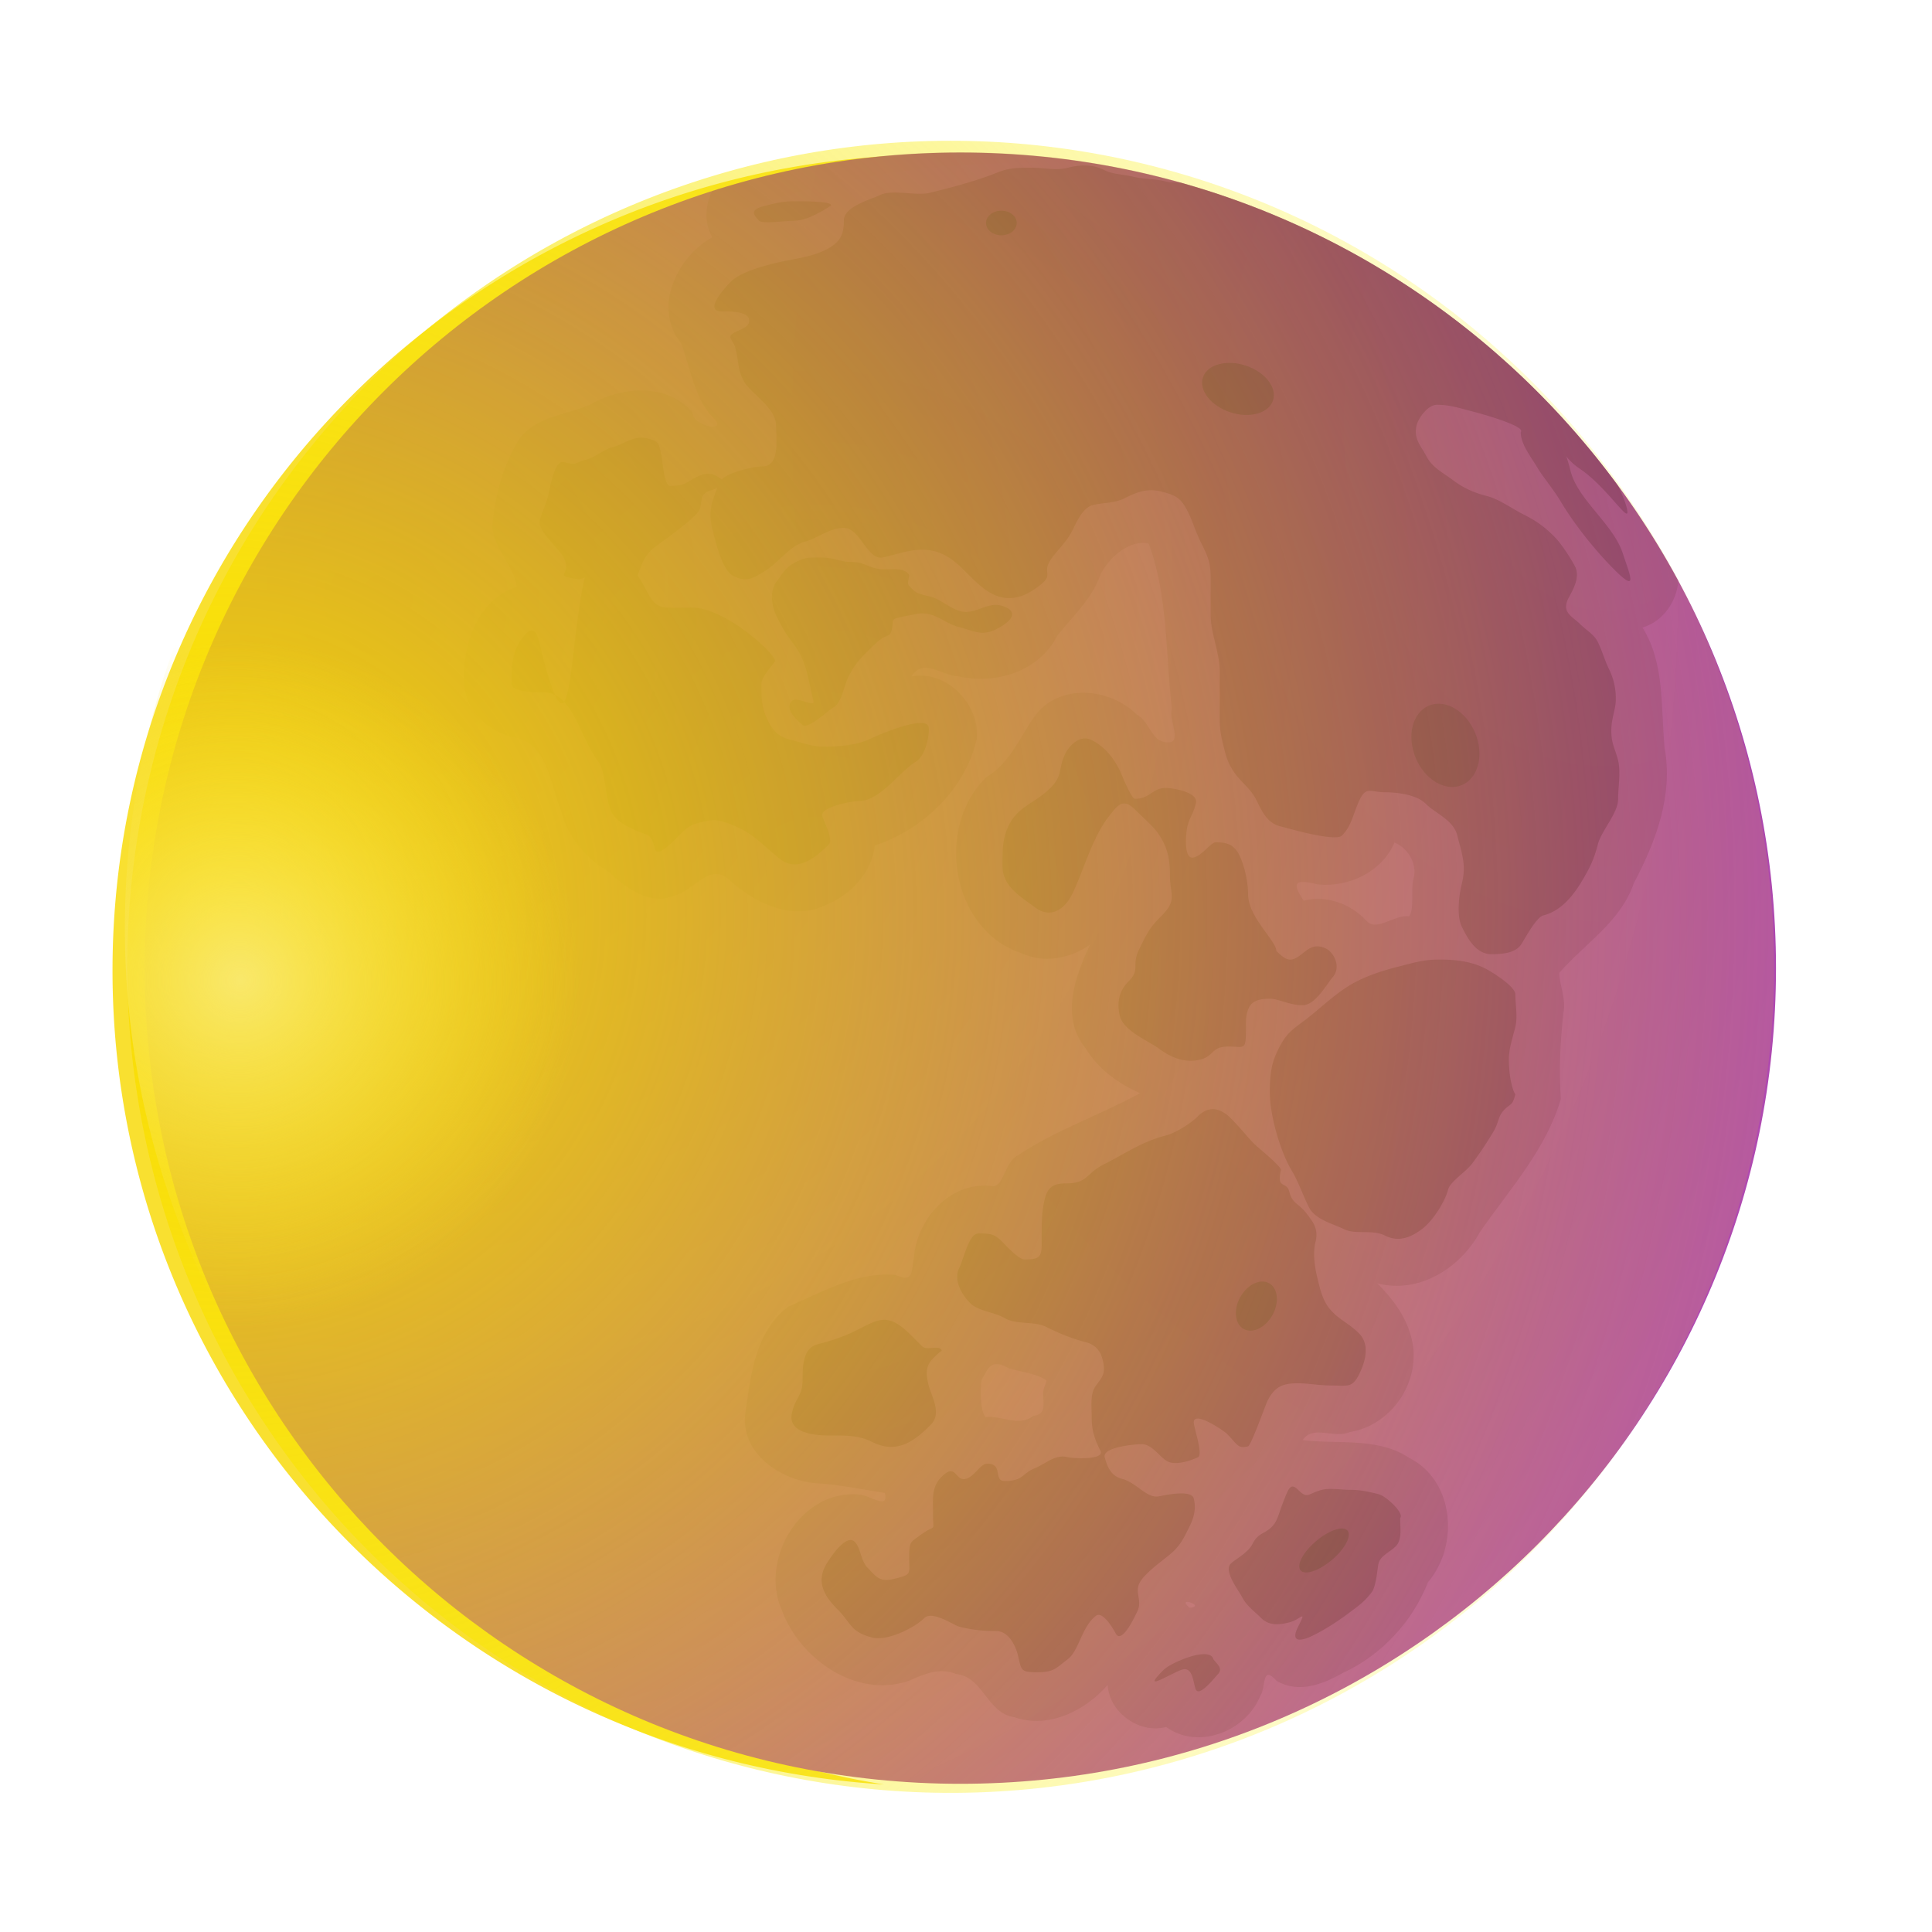
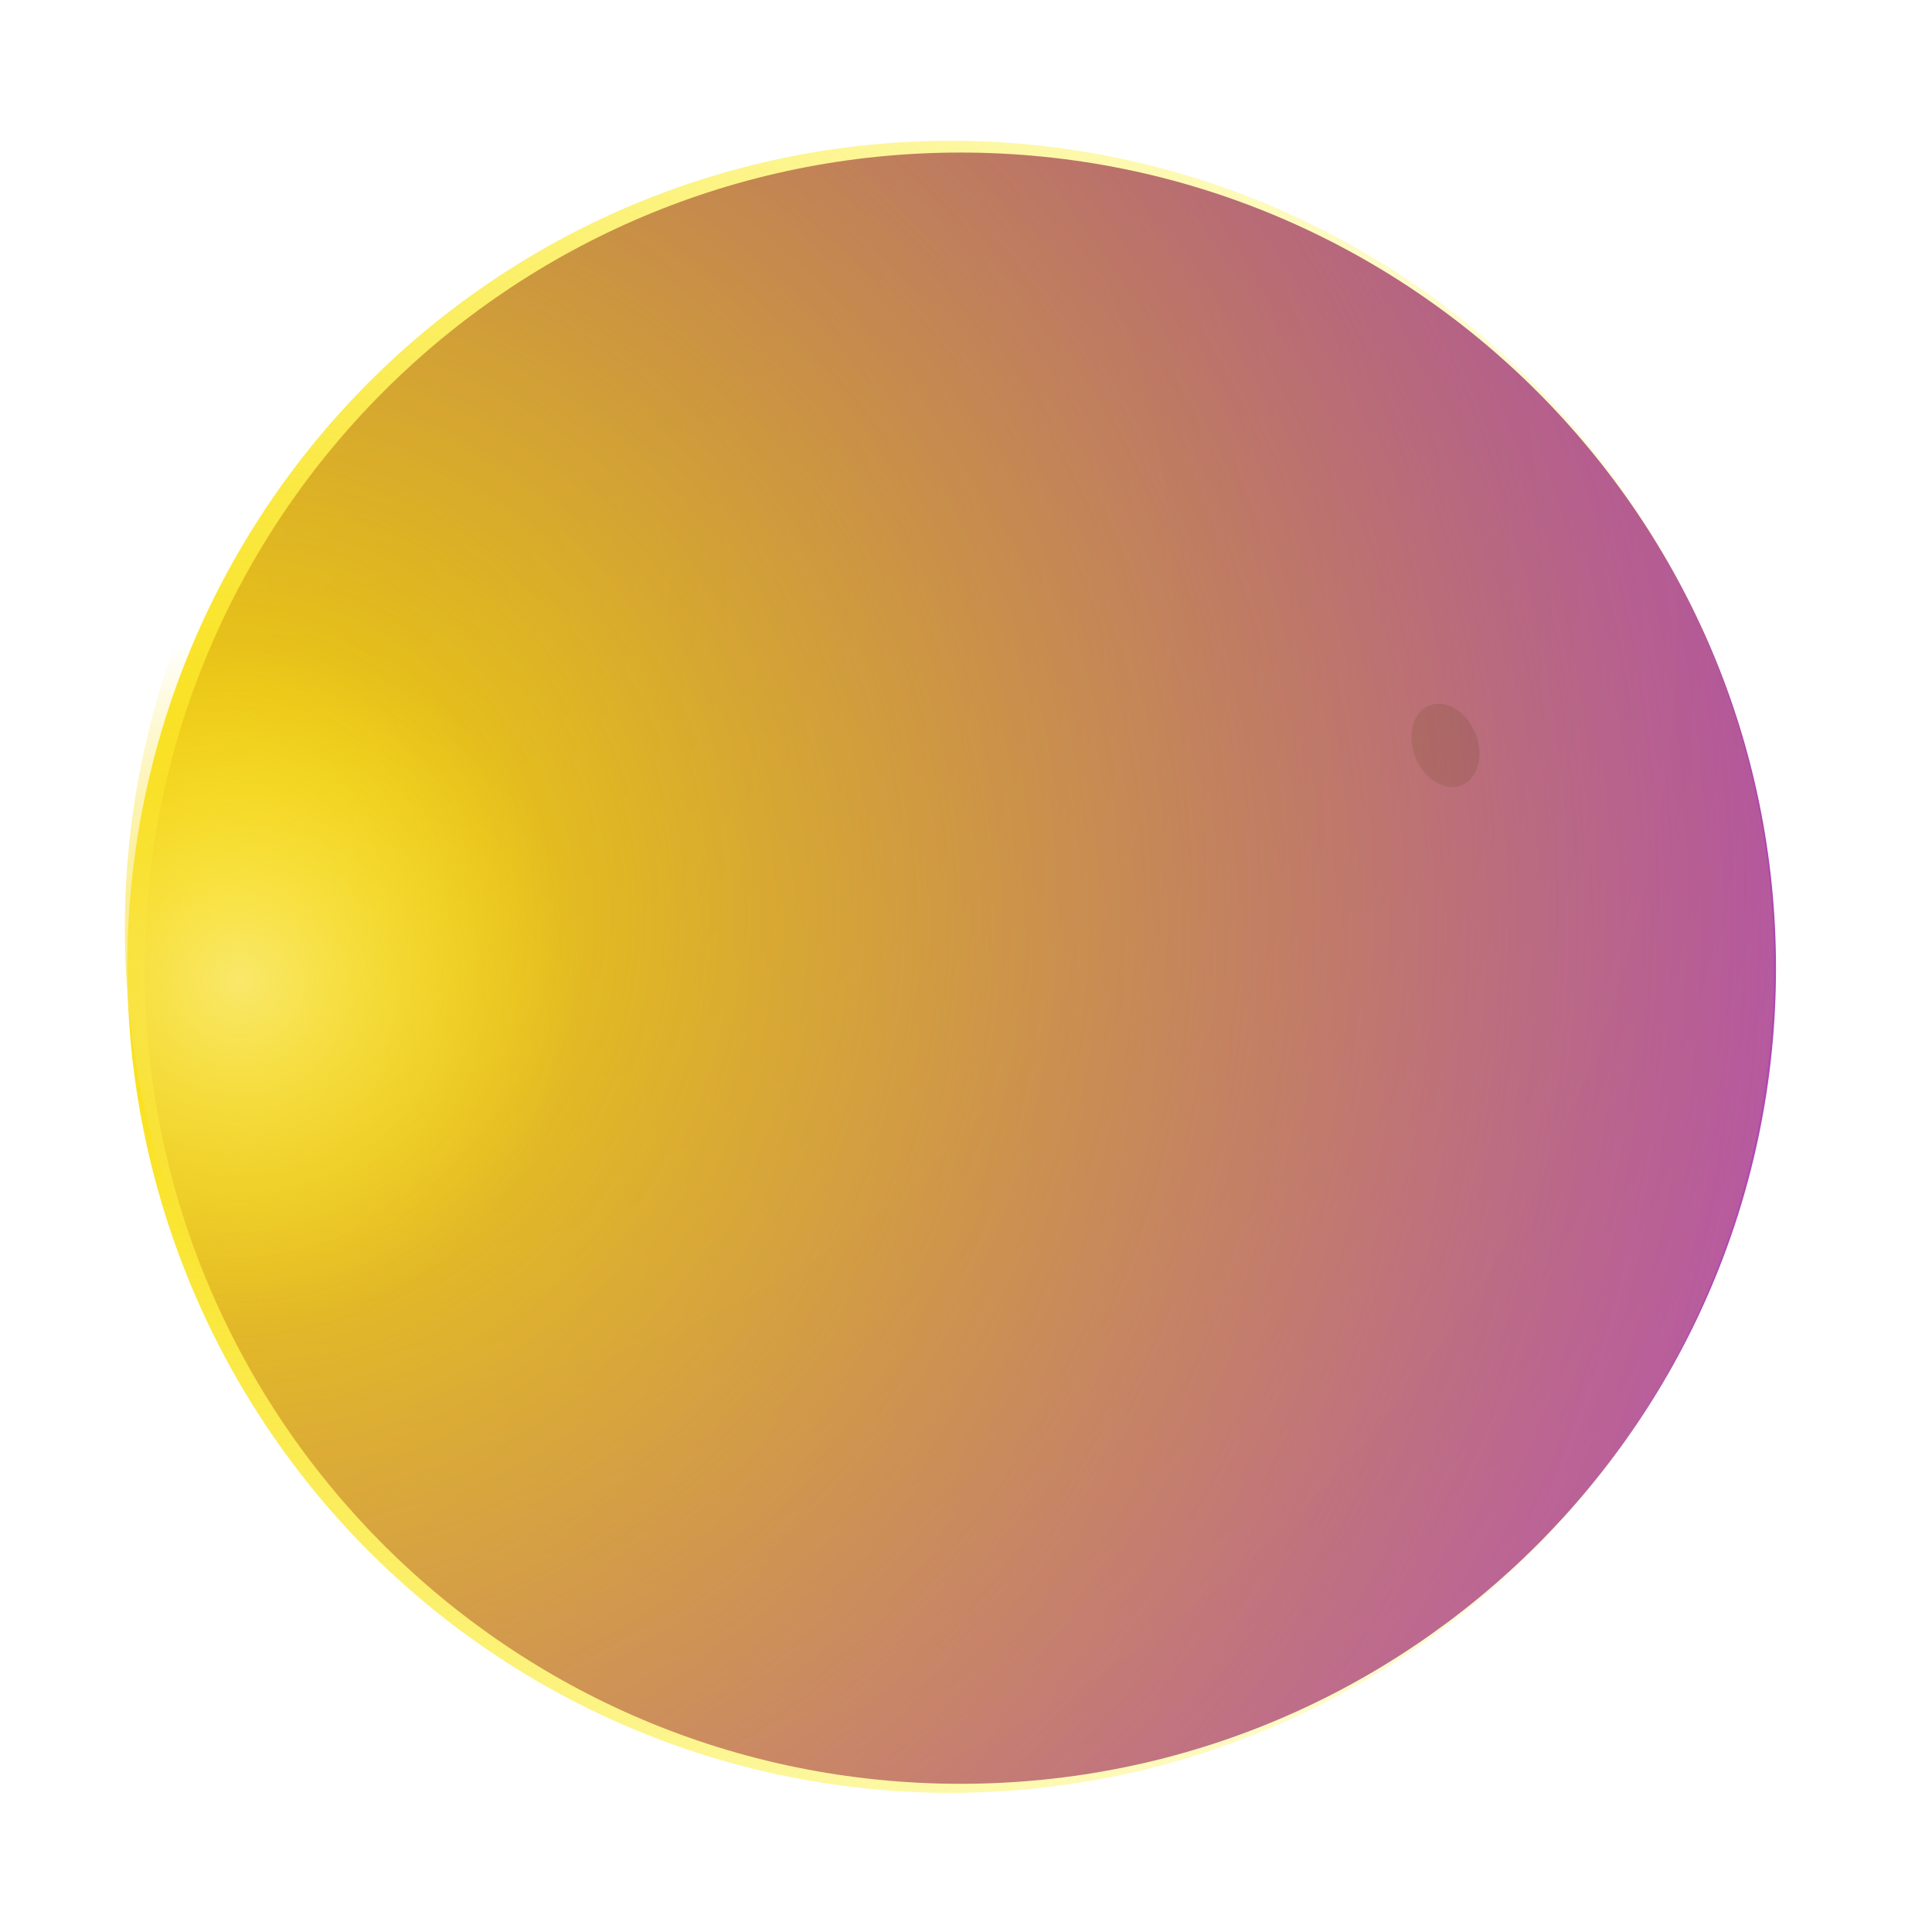
<svg xmlns="http://www.w3.org/2000/svg" xmlns:xlink="http://www.w3.org/1999/xlink" viewBox="0 0 640 640" version="1.0">
  <defs>
    <radialGradient id="c" xlink:href="#a" gradientUnits="userSpaceOnUse" cy="429.83" cx="273.41" gradientTransform="scale(1.168 .856)" r="309.13" />
    <radialGradient id="d" xlink:href="#a" gradientUnits="userSpaceOnUse" cy="122.29" cx="120.87" gradientTransform="scale(1.142 .875)" r="356.64" />
    <radialGradient id="e" gradientUnits="userSpaceOnUse" cy="310.21" cx="69.838" gradientTransform="scale(1.007 .993)" r="566.93">
      <stop offset="0" stop-color="#f9db05" />
      <stop offset="1" stop-color="#f9f403" stop-opacity="0" />
    </radialGradient>
    <radialGradient id="f" fx="78.299" fy="344.06" gradientUnits="userSpaceOnUse" cy="348.29" cx="74.068" gradientTransform="scale(1.007 .993)" r="389.32">
      <stop offset="0" stop-color="#f9e86b" />
      <stop offset=".29" stop-color="#f9df26" stop-opacity="0" />
      <stop offset=".75" stop-color="#f9db00" stop-opacity="0" />
      <stop offset="1" stop-color="#f9db00" stop-opacity="0" />
    </radialGradient>
    <radialGradient id="b" gradientUnits="userSpaceOnUse" cy="253.94" cx="-98.172" r="584.2">
      <stop offset="0" stop-color="#811b86" stop-opacity=".988" />
      <stop offset="1" stop-color="#b24cb2" />
    </radialGradient>
    <linearGradient id="a">
      <stop offset="0" stop-color="#682558" />
      <stop offset=".5" stop-color="#6a1260" />
      <stop offset="1" stop-color="#641762" />
    </linearGradient>
  </defs>
-   <path d="M353.68 54.756a276.81 276.81 0 00-43.66-3.486c-150.55 0-272.75 121.04-272.75 270.22 0 143.43 113 260.81 255.54 269.63C163.1 570.3 63.96 458.78 63.96 324.42c0-149.17 122.19-270.25 272.75-270.25 5.71-.004 11.35.24 16.97.582z" fill-opacity=".95" fill="#f9df26" />
  <path transform="rotate(90 33.078 317.272) scale(.875)" d="M350.53 36.821c0 170.54-138.24 308.79-308.78 308.79s-308.79-138.25-308.79-308.79 138.25-308.79 308.79-308.79 308.78 138.25 308.78 308.79v.001z" fill="url(#b)" />
-   <path d="M189.16 98.781c-1.44-.012-4.86 1.329-8.6 2.559-9.62 3.19-17.66 14.89-27.18 17.25-1.95.49-3.43.94-4.76 1.38 1.32-1.09 2.7-2.43 4-4.38 6.16-9.16 19.02-16.823 13.6-15.746-2.29.456-5.04 1.626-7.91 3.036-.03.02-.09.03-.12.06-48.01 35.32-83.891 86.12-100.35 145.03.041 1.72-.007 3.4-.371 4.84-.936 3.72-.657 7.15-1.5 10.5-.86 3.42-.752 6.78-2.25 9.75-1.912 3.8-1.824 7.86-.781 12 1.073 4.27-.001 7.71 0 12 0 4.32-.007 7.43 1.531 11.25 2.481 6.16 4.375 12.93 6.031 19.5.252 1 .498 2 .75 3 1.129 4.49-1.242 12.55.75 16.5 1.313 2.61 3.741 12 8.312 12 4.99 0 7.457 1.32 9.813 6 2.602 5.17 3.055 11.36 4.531 17.22 1.108 4.4 3.024 11.23 6.063 14.25 2.024 2.01 9.811 9.11 9.811 3 0-3.66.1-9.91 3.75-9 2.6.65 2.92 7.19 5.31 6 1.01-.5 1.91-1.23 3-1.5 4.78-1.19 7.67-.81 11.35-3 3.89-2.32 8.64-10.5 14.34-10.5 4.25 0 13.6-1.43 13.6 4.5 0 2.86 1.85 10.95 4.34 13.53-2.19 2.7-2.51 4.9-.75 8.41 1.72 3.45 2.87 3.52 2.87 8.66 0 1.98-8.31 2.52-10.06 2.87-4.43.89-4.72.91-5.75 5.03-.97 3.88 2.14 7.88 2.88 10.81.89 3.58 3.41 5.76 4.31 9.35.97 3.88 1.93 2.34.72 7.18-.78 3.11 8.71 4.55 10.78 5.07 3.95.98 5.36 2.05 8.66 2.87 3.23.81 9.49-6.57 12.21-7.94 6.21-3.1 5.64 4.44 7.22-5.03.01-.07-.39-1.34-.59-1.97 14.33 3.46 37.27 4.14 41.16 6.88 4.88-4.65 14.33-7.05 19.87-11.38 2.98-2.32 12.58-2.32 16.56-4.31 3.11-1.55 4.59-4.83 5.78-7.22 2.39-4.76.83-5.77 6.47-7.18 3.24-.81-2.67-6.27-5.03-8.63-3.09-3.09-3.4-4.68-4.34-9.37-.69-3.42 1.83-8.64 2.9-10.79 2.29-4.56 6.99-8.87 10.07-12.96 4.34-5.79-1.31-12.12-5.04-15.85-1.61-1.61-7.84 1.78-9.37 2.16-3.21.8-5.03-10.35-5.03-12.22 0-6.94-9.79-13.41-12.97-18.72-2.13-3.55-9.67-4.68-11.5-4.31-4.3.86 2.82 17.17 3.59 18.72 2.32 4.63 2.88 10.34 2.88 15.81 0 4.39-1.21 7.03-2.16 10.81-1.01 4.07-2.49 5.92-6.47 7.91-4.22 2.11-7.28 2.15-12.25 2.15-2.15 0-5.78-3.46-7.18-4.31-.64-2.56-18 15.61-18 27.35 0 10.15 1.11 11.69-5.75 15.12-2.08 1.04-3.35 1.9-4.97 2.84-1.61-.59-3.09-1.1-5.13-2.12-3.5-1.75-5.13-4.93-7.9-8.62-2.61-3.48-4.8-6.27-7.19-8.66-3.07-3.07-6.66.08-7.94-5.03-.17-.7-.54-1.32-.84-1.97 5.18 2.05 8.16 3.03 14.06 1.56 3.51-.87 13.3-3.13 15.12-6.75 2.2-4.36 1.08-6.18-1.53-10.5-2.68-4.44-8.51-8.32-9.81-13.47-.9-3.59-4.53-8-4.53-12.75 0-5.27 10.79-7.91 9.81-12.75-1.05-5.22-3.44-10.56-2.25-16.5 1.47-7.29 7.54-10.88 12.07-16.5 4.58-5.69 4.84-11.19.78-17.25-5.41-8.06-4.75-1.64-10.6-6-2.64-1.97-5.42-4.94-9.06-6.75-2.81-1.39-7.47-3.38-8.31-6.75-.84-3.32-.56-7.14-2.25-10.5-1.72-3.4-3.47-7.18-2.25-12 1.23-4.9 2.05-6.65 6.78-9 3.47-1.72 6.11-2.29 10.56-4.5 4.35-2.16 6.38-3 11.35-3h12.06c6.5 0 12.52-3 18.87-3h15.88c4.18 0 6.91-.78 9.81-1.5 3.31-.82 5.49-1.62 8.31-3.72 2.68-1.99 5.21-5.22 8.28-6.75 4.38-2.17 7.94-3.76 9.07-8.25.61-2.44 1.82-6.72 2.28-9 .18-.89 2.31-9.69.75-11.25-3.45-3.42-7.46-3.7-12.1-6-4.3-2.13-2.25-3.74-2.25-8.25 0-4.08.77-10.5 3.78-13.5 3.29-3.26 5.34-9.2 10.57-10.5 5.46-1.35 9.62-3.05 15.87-1.5 3.76.94 10.63 1.85 14.35 0 3.14-1.56 9.06-4.4 9.06-9.75 0-3.88-.42-7.8-3.03-9.75-1.39-1.03-9.18-4.99-9.82-7.5-1.22-4.86-5.02-8.98-11.34-12.75-4.14-2.47-7.28-4.06-12.06-5.25-4.6-1.14-10.42-6.75-15.13-6.75-3.82 0-9.09-.92-12.81 0-3.79.94-5.45 2.25-9.81 2.25-4.31 0-7.03-1.5-10.59-1.5-3.91 0-7.24.97-9.82 2.25-2.9 1.44-5.86 2.17-9.06 3.75-2.5 1.25-3.78 3.76-6.03 6-2.28 2.27-3.64 6.08-8.31 3.75-2.17-1.07-6.76-4.14-10.57-2.25-2.55 1.27-7.56 4.53-9.81 6.75-3.68 3.66-5.42 6.25-7.56 10.5-1.82 3.62-5.01 7.93-6.03 12-1.12 4.44-2.75 7.89-5.28 11.25-2.6 3.44-4.14 6.93-8.32 9-2.69 1.34-5.29 4.13-9.81 3-2.53-.62-6.81-3.82-6.81-6.75 0-4.46 1.28-8.01 2.28-12 .67-2.66 4.87-17.65 6.78-15.75 3.99 0 8.07-3.3 11.35-5.25 3.83-2.28 7.33-5.43 12.06-8.25 7.1-4.23 15.81-11.19 21.9-17.25 4.22-4.18 4.76-5.546 3.32-5.559zm40.72 353.22c-.96.91-1.75 1.89-2.29 3 2.63-1.22 3.39-2.22 2.29-3zm-2.29 3c-2.52 1.17-6.69 2.56-13.81 4.34-5.06 1.27-11.04 1.97-5.03 6.47 4.72 3.54 9.24 3.6 15.09 3.6 3.07 0 2.88-8.81 2.88-10.79 0-1.34.35-2.53.87-3.62zm104.63-318.44c-1.9.1-3.81.32-5.44.32-2.65 0-7.52 7.86-8.62 10.06-2.36 4.71-2.91 9.86-2.91 15.12 0 5.27 1.02 8.28 2.19 12.97 1.27 5.1 2.71 9.73 5.03 14.38 3.19 6.39 9.1 12.16 12.94 17.28 3.1 4.14 4.3 6.09 9.37 8.62 4.43 2.22 7.76 2.91 14.41 2.91 7.58 0 19.55-3.41 25.9-7.22 3.8-2.28 8.07-3.68 12.22-5.75 4.09-2.04 5.49-8.06 7.22-11.53 1.96-3.91.02-9.39 2.16-13.66 2.39-4.79.37-8.87-2.16-12.25-2.96-3.95-9.62-7.79-12.97-8.62-2.82-.71-5.86-5.84-8.62-7.91-4.13-3.09-7.31-5.12-10.82-7.22-3.04-1.82-4.91-1.32-7.18-3.59-2.1-2.1-1.22-2.64-5.03-3.59-1.84 1.21-6.84 2.15-11.53 2.15-3.74 0-7.27-1.28-10.79-2.15-1.57-.4-3.47-.42-5.37-.32zm167.28 38.25c-2.1.21-6.58 5.1-7.16 7.41-.83 3.34-1.43 5.94-1.43 9.34 0 3.07-.66 6.76 0 9.38 1.16 4.64 3.26 4.64 0 7.9-2.66 2.66-.17 3.25 4.31 5.04 3.26 1.3 6.03 1.75 7.9 3.62 2.54 2.54 1.94 4.56 5.76 6.47 2.87 1.44 5.1 5.79 6.5 7.19 2.45 2.45 9.09-2.76 10.78-3.6 3.21-1.6 4.79-4.04 7.22-6.47 2.83-2.83 2.12-6.61 1.43-9.37-.92-3.7-4.63-5.91 1.44-2.88 6.28 3.14 4.18-2.42 2.87-5.03-1.87-3.75-4.45-7.85-7.21-11.53-2.62-3.49-3.93-5.46-7.19-7.9-1.88-1.41-8.1-1.85-9.34-2.16-2.69-.67-3.77-3.73-5.79-5.75-2.09-2.1-5.92-1.44-9.34-1.44-.18-.18-.45-.25-.75-.22zm-54.19 11.66c-2.35-.12-4.52.49-6.25 2.22-3.67 3.67-4.64 7.1-8.62 10.09-2.89 2.17-6.87 2.97-9.38 3.6-4.19 1.04-8.61 1.61-12.22.71-4.53-1.13-6.9 1.02-9.37 2.88-3.47 2.6-3.27 4.77-7.19 5.75-3.97.99-.55 4.2-7.19 2.87-.83-.83-7.69 7.7-8.65 8.66-2.75 2.74-5.3 4.58-8.63 7.91-3.35 3.35-4.31 7.21-.72 10.81 2.69 2.68 5.68 7.62 6.47 10.78 1.91 7.64 5.97 13.35 9.38 20.16 3.23 6.46 6.47 5.43 6.47 12.97 0 4.84 1.83 6.26 6.47 7.18 4.33.87 8.99.72 13.68.72 4.54 0 5.03 1.16 5.03 5.75 0 1.93-4.86 6.34-5.75 7.22-2.46 2.46-2.87 3.5-2.87 7.91 0 3.34 8.17 4.8 11.5 6.46 4.08 2.04 9-1.05 11.53-3.59 2.8-2.79 3.02-8.14 5.03-11.5 2.26-3.76.93-9.79 2.88-13.69 2.13-4.27 3.9-8.47 5.03-12.96.76-3.05 2.57-4.95 5.78-5.76 4.49-1.12 5.62-.09 8.62 2.16 2.73 2.05 6.76 1.44 10.78 1.44 4.61 0 7.79-1.36 10.82-2.88 3.15-1.57 2.6 9.02 2.15 10.82-1.05 4.2 2.18 7.23 3.6 10.78 1.7 4.26 4.31 3.92 4.31 10.09 0 3.91-5.75.37-5.75 5.75 0 2.46 4.27 4.13 5.03 7.19.88 3.53-5.53 3.13-.72 7.94 3.48 3.47 7.26 2.87 12.25 2.87 6.79 0 3.03-1.23 7.19 4.31 2.25 3 1.83 3.6 7.22 3.6 5.77 0 5.68-1.02 7.19 5.03 1.25 5-1.09 6.14-3.6 8.66-2.47 2.47-6.6 2.26-8.65 4.31-2.93 2.92 5.52 8.32 7.22 9.34 5.99 3.6 10.68.81 15.09-3.59 4.5-4.51 7.56-4.26 9.37-11.5 1.28-5.12-3.25-14.07-6.46-17.28-2.61-2.61 2.48-9.96 2.87-11.54 1.03-4.13 1.44-7.79 1.44-12.21 0-4.13 4.74-6.43 7.9-7.22 5.04-1.26 5.75-.66 5.75-6.47 0-5.63-1.44-6.23-4.31-10.06-2.82-3.76-10.85-4.63-14.41-9.38-1.75-2.34 5.09-6.12 5.79-6.47 4.19-2.1-6.74-6.95-7.22-7.19-3.49-1.74-6.17.87-9.35-.71-3.74-1.88-8.34-9.07-10.81-11.53-2.57-2.57-5.2-3.68-7.91-5.04-3.62-1.81-6.56-2.13-9.34-1.43-3.01.75-1.14 9.4-.72 11.5.82 4.09-4.57 7.42-5.78 12.25-.92 3.68-4.14 4.98-7.19 5.75-3.31.83-4.31-9.99-4.31-12.22 0-3.62 4.43-6.01 5.75-8.66 1.48-2.97-.62-8.43-1.44-10.06-.85-1.71-9.95 1.44-11.5 1.44-4.16 0 2.99-10.21 3.6-10.82 3.78-3.78 5.18-3.72 4.31-7.18-.25-.99-13.53-5.68-15.12-6.47-4.9-2.45-5.76-5.32-5.76-10.1 0-3.3.72-7.2.72-10.78 0-5.3.99-7.08-3.59-9.37-2.52-1.26-5.08-2.11-7.44-2.22zm-127.03 9.65c-2.84-.35-5.74 1.6-6.62 3.38-2.11 4.21.54 6.47 2.15 8.62 2.34 3.12 1.86 4.65-1.43 7.94-3.3 0-11.21 9.35-18.72 9.35-4.74 0-10.27 1.54-12.94 2.87-3.61 1.8-4.31 4.07-4.31 7.91 0 1.47 4.32 4.38 5.03 7.22.9 3.6-8.69 2.5-10.1 2.15-3.56-.89-4.17-1.94-7.9-2.87-3.61-.9-5.03 7.53-5.03 10.06 0 4.34 3.59 5.14 3.59 10.09 0 1.36-8.64 4.68-9.34 5.04-4.38 2.18-7.98 5.11-10.1 9.34-2.13 4.26 2.5 7.75 4.32 8.66 5.39 2.69 7.15.65 11.53 5.03 5.04 5.04 6.02 10.59 12.21 13.68 4.59 2.29 8.41 2.16 13.69 2.16 6.78 0 10.15-6.09 13.69-10.81 3.96-5.28.33-9.88-4.34-12.22-7.12-3.56-18.93-6.66-25.91-12.25-3.51-2.81-6.25-4.53-2.16-8.63 4.71-4.7 6.12-7.02 10.82-9.37 3.22-1.61 6.3-2.16 10.78-2.16 6.71 0 8.19-2.61 13.69 2.88 3.9 3.9 5.1 4.38 10.78 7.22 5.66 2.83 6.7-.51 10.81 3.59 3.05 3.05 6.92 4.02 11.5 2.88 4.98-1.25 8.28-9.6 10.81-12.97 3.13-4.18 4.81-8.81 3.6-13.66-1.19-4.74-4.32-3.55-4.32-9.37 0-5.61 1.75-5.76-7.22-5.76-6.71 0-8.62-2.17-8.62-7.9 0-2.86 2.16-6.6 2.16-10.81-.01-4.26-6.49-7.69-9.35-10.07a5.26 5.26 0 00-2.75-1.22zm232.41 38.6c-1.32-.14-2.48 1.3-3.66 2.19-4.42 1.1.99 13.96 3.59 16.56 7.42 7.41 1.87-1.1 0-5.75-1.68-4.22 4.5-4.03 6.5-5.03 2.43-1.22-4.21-6.37-5.06-7.22-.48-.48-.93-.7-1.37-.75zm-349.57 68.9c-1.38-.18-2.51 1.15-3.18 3.85-.95 3.8 2.15 7.51 2.15 11.5 0 3.98-4.13 7.96-5.03 11.53-1.19 4.78-.9 4.5-3.59 7.19-.85.85-2.4 0-3.59 0-3.15 1.89-1.27 7.25-2.16 10.81-.91 3.64-2.19 4.61-2.19 8.62 0 2.98-1.44 5.81-1.44 9.35 0 4.7-.17 5.44 1.44 8.65 1.79 3.58 3.55 4.26 6.5 6.47 3.02 2.27 7.81 1.85 11.5 0 4.15-2.07 5.55-2.87 9.38-5.75 3.05-2.28 6.28-3.54 9.34-4.31 2.74-.68 7.11-1.59 9.37-2.15 2.33-.59-1.69 5.49 0 7.18 2.95 2.94 7.42-3.1 7.91-3.59 1.64-1.64-5.22-9.03-5.75-10.09-1.39-2.79-7.19-3.58-10.09-5.04-4.88-2.44-6.21-4.05-10.07-7.9-5.35-5.36-2.3-5.63-5.78-6.5-3.98-1-3.1 1.71-5.03-7.91-1.24-6.2 3-9.13 4.31-14.41 1.22-4.86 3.14-7.37.72-12.21-1.69-3.38-3.33-5.1-4.72-5.29zm243.69 23.29c-2.14.53.13 4.9-1.43 6.47-1.2 1.19-2.4 2.39-3.6 3.59-7.85 7.85-5.48 10.63-1.44 18.72 1.85 3.7 3.32 8.23 4.32 12.22 1.24 4.95 7.04 5.06 11.53 5.06 5.95 0 5.98 2.49 11.5 3.59 6.39 1.28 7.22-7.6 7.22-12.25 0-5.52-.16-9.75 2.15-14.37 4.22-8.44-.55-14.25-5.75-19.44-3.74-3.74-9.43-.17-12.97.72-5.72 1.43-7.52.7-11.53-4.31zM65.5 363.591c-1.505-.75-1.438 9.48-1.438 12.25 0 3.62.649 6.19 1.438 9.35 1.195 4.78 2.385 4.8 5.031 2.15 1.076-1.07 0-9.07 0-10.78 0-4.37-1.737-7.1-2.875-9.37-.625-1.25-1.436-2.4-2.156-3.6z" opacity=".459" fill-rule="evenodd" fill="url(#c)" transform="rotate(90 318.123 320.737)" />
-   <path d="M187.88 92.906c-5.21.58-10.39 3.212-14.57 5.532-.66-1.898-1.79-3.091-3.15-3.813-70 45.925-117.47 123.42-121.97 212.22.001.02-.006.05-.002.07.855 4.79 2.171 9.5 4.187 14 4.864 11.61.325 25.23 7.437 36.06 3.03 4.17-3.208 8.63-1.874 13.81.901 8.28-.451 19.99 8.312 24.41 9.235.8 12.406-10.65 10.344-17.94-1.406-7.79-.473-5.68 1.031.81 2.203 12.12 7.009 27.59 21.031 29.88 5.684 1.86 6.004-6.55 9.504-5.97 5.43 1.76 9.73-1.81 14.84-2.88 7.96-2.63 12.53-13.37 21.75-11.15 3.59 2.69 2.42 8.69 4.19 12.75-1.95 4.39.8 8.45 2.22 12.47-7.81-.07-16.92 6.28-14.35 14.96 1 9.24 8.48 16.75 8.13 26.19 4.14 9.15 15.7 7.62 23.31 11.63 8.44 1.7 12.77-9.3 21.06-7.88 4.17-3.85 6.22-7.71 12.81-4.68 7.63.64 6.69 1.1.47 4.34-5.11 2.58-.76 10.4 2.75 13.06 6.61 3.69 15.99 7.05 23 2.78 6.45-5.27 1.54-16.34 10.22-19.87 8.63-5.26 17.92-9.6 27.97-11.22 9.12-1.52 9.26-13.19 16.72-16.63 5.4-6.83-2.48-13.38-6.44-18.34-4.92-10.09 6.47-17.6 10.97-25.38 5.57-9.88-3.91-25.63-15.34-23.59-5.4 2.23-2.44-6.59-5.19-9.65-4.18-8.67-11.22-16.25-19.13-21.57-5.9-4.21-18-2.07-16.9 6.85.21 9.33 6.48 18.73 7.16 27.15-6.51-8.26-18.68-8.66-24.13-18-2.49-4.26-10.01-5.56-6.94-11.69 4.59-9.52 8.72-22.5.28-31.24-1.95-4.14-9.11.31-8.65-5.13-2.61-6.35-9.28-8.75-14.91-11.22-5.23-4.66-14.39-6.68-14.5-14.97-2.19-5.87-6.76-14.77 1-18.53 14.07-9.13 31.29-5.46 46.85-9.15 15.02-1.17 32.31 1.22 44.21-10.22 7.66-5.22 16.38-11.23 17.13-21.47 1.87-7.28 4.41-17.29-3.63-21.94-2.89-3.42-11.53-2.31-9.31-8.75.86-10.87 10.72-21.13 22.1-18.56 7.26 1.29 15.28 1.89 21.96-1.78-.87 10.85 2.64 22.15 6.63 31.59-9.61.32-15.56 13.18-8.22 20.09-5.38 5.93-13.9 9.41-22.09 10.16-8.89.59-18.57 9.02-14.97 18.44-5.62-2.88-14.46-3.15-16.47 4.28-2.69 5.2-2.72 11.82.03 17-8.76 4.11-20.12 10.86-18.19 22.19 2.53 11.13 18.12 8.42 21.72 18.5 9.11 14.94 34.79 16.57 43.28.25 6.32-6.88 4.29-18.95-4.78-22.35-8.28-4.74-18.42-6.3-25.62-12.87 6.74-9.05 22.08-12.97 30.31-3.75 6.36 6.31 16.25 5.66 23.22 11.12 10.6 4.26 20.55-4.75 24.5-13.97 5.3-7.34 8.13-18.67 1.37-26.03.28-3.34-1.62-9.09-2.18-10.4 6.27 1.66 12.89 1.33 19.21.28-6.53 4.83-11.81 14.56-5.56 21.75 7.4 9.7 9.34 22.14 16.63 31.97 5.34 6.24 3.4 17.26 12.12 20.59 4.96 2.97 11.04 1.81 16.53 2.28-6.59 4.83-10.82 16.08-3.25 21.94 8.49 5.71 22.34 9.2 29.32-.66 8.86-11.52 7.06-27.42 14.71-39.65 2.87-5.13 8.39 3.21 13 1.81 3.93 2.27 13.66-4.45 12.97 1.5.29 6.7 2.8 13.37 7.22 18.28-5.23 3.34-6.78 10.69-1.9 15.12 1.65 3.44-2.31 8.35 1.56 11.72 4.63 5.93 12.59 5.24 19.03 6.6 3.39 4.01 7.24 8.17 13.09 7.25 3.38 3.36-6.06 4.94-8.4 7.43-7.43 6.17 1.01 16.06 7.62 18.91 7.82 4.5 17.66 1.8 23.28-4.91 8.6-5.77 13.73-17.59 8-27.12-1.96-4.17-6.12-8.37-2.56-12.91 2.4-5.15 1.36-12.18 4.34-16.5 5.82-1.92 13.47-5.43 11.94-12.93 1.21-10.01-8.88-17.21-15.5-21.25 5.09-3.7 3.99-11.17-1.56-13.79-5.48-6.25-15.85-2.26-20.31-9.68-6.89-7.31-16.66-16.54-27.5-13.06-3.73.46-5.59 8.52-7.22 1.5-1.35-4.06-10.95-2.64-4.78-6.54 5.24-5.51.89-14.23-6.16-15.28-5.02-2.34-13.76-3-12.53-10.68.92-8.31 2.28-19.68-6.84-24.07-8.81-4.76-20.73-1.44-24.94 7.85-4.69 6.05-13.12 6.78-20.19 6.43 2.02-7.32 2.57-15.05 3.75-22.53-.74-11.44-11.93-16.96-20.47-22.22-7.07-5.94-14.27-11.95-22.78-15.87-4.45-4.63-10.89-6.65-16.91-3.97-10.68 1.44-23.1-6.11-32.53 1.34-3.5 6.13-5.13-4.72-9.75-5.4-6.95-3.84-8.31-12.54-15.34-16.47-9.65-6.14-20.56-10.17-31.03-14.626-11.36-2.785-22.79 2.806-34.16.625-12.39-.181-24.89 5.481-32.59 15.251-3.24-2.16-14.05-1.01-7.66-5.19 3.72-3.31 8.99-10.299 2.94-13.874-1.5-1.267-3.5-1.257-5.34-1.25zm-23.63 35.654c-.56.9-1.13 1.79-1.69 2.69-6.61 10.32-8.49 24.59-19.5 31.41-5.83 3.19-5.67-4.7-4.22-8.22 2.79-5.82 1.97-14.61 9.85-16.25 6.05-1.68 10.31-6.46 15.56-9.63zm340 40.41c-2.21-.1-4.43.07-6.5.25-12.89 5.01-14.12 21.3-12.34 33.03 1.46 4.6-4.4 10.36 1.21 13.75 5.26 4.03 13.33 4.65 16.29 11.22 5.96 3.32 9.9 13.68 18.25 9.56 9.36-3.94 19.67-10.78 20.31-21.87 4.52-1.98 7.12-7.18 3.53-11.29-4.15-10.18-10.68-20.99-20.91-25.65-6-.27-9.24-4.62-13.5-7.66-1.96-.87-4.13-1.24-6.34-1.34zM335.38 215.5c.37.03.8.47 1.24 1.59 5.39 2.96 5.19 4.26-1.34 2.6-1.55-.6-1.02-4.28.1-4.19zm215.87 13.44c-.94-.11-1.92-.04-2.94.25-10.39 2.89-10.5 16.42-4.97 23.78 2.56 5.2 9.86 13.37 15.25 7.28 3.08-3.21.71-8.14-.43-11.37 6.62-2.83 6.69-12.38.37-15.6-2.02-2.11-4.46-4.01-7.28-4.34zm-64.66 25.78c.15-.14.19-.07.1.4-1.38 5.95-7.52 11.21-2.31 2.72.56-.21 1.79-2.69 2.21-3.12zm-40 65.25c-.21-.07-.46-.03-.78.15-8.42.29-6.37 11.65-12.47 15.04-7.16 6.78-4.01 17.76.47 25.09 2.21 7.92 5.75 18.5 15.72 18.44 7.97-.46 16.13 7.63 23.38 1.59 9.39-7.26 3.65-20.24 8.34-29.69 4.49-11.37-3.88-25.1-15.41-27.62-6.04-.79-13.72 6.27-17.75-1.41-.57-.35-.86-1.4-1.5-1.59zm-253.81 1.59c-2.05 2.79-4.08 12.01-6.62 9.69.48-3.87 4.44-7.87 6.62-9.69zm28.56 55.72c.34-.18 1.15-.08 2.69.63l.38.93.21.5c-.99 1.75-4.28-1.51-3.28-2.06zm-20.5 10.88c1.43-.09 1.54.49-1.62 3.56l-.1.12c-4.56 7.7-7.04 16.54-6.74 25.5-3.07 6.02-9.76 1.77-11.85-2.68-4.79-4.67-5.73-7.43 1.44-8.28 7.75-1.8 15.32-9.27 12.56-17.72 2.13.35 4.89-.41 6.31-.5z" opacity=".478" fill="url(#c)" fill-rule="evenodd" transform="rotate(90 318.123 320.737)" />
-   <path d="M189.69 82.906c-84.44 45.734-141.85 135.13-141.85 237.84.004 28.66 4.508 56.26 12.785 82.19 4.799 2.39 10.694 2.7 15.344-.03 6.59 11.79 23.422 19.82 35.151 10.31 8.58-3.24 18.28-4.23 25.13-11 4.54-4.37 2.29 7.31-2.34 7.28-9.96 8.77-8.41 23.91-2.25 34.38 3.48 8.54 3.94 19.55 13.25 24.18 8.26 4.61 18.01 7.14 27.34 7.69 7.25-.7 12.42-7.14 19.56-8.06 4.11 13.15 20.14 18.55 32.75 17.31 9.47-.84 15.96-9.03 17.41-17.97 3.23-10.15 15.69-10.52 24.09-14.09 8.77-2.11 15.61-8.19 20.16-15.75 5.35-5.82 11.26-13.32 7.87-21.69-1.32-6.28-11.49-11.88-5.06-18.41 7.85-8.6 13.75-21.29 7.81-32.56-3.42-7.83-10.62-14.55-19.37-15.47-5.25-15.92-18.78-30.13-35.35-33.75-11.4-1.18-22.96 10.14-20.65 21.66-6.21-4.01-.36-9.97-.09-15.31 2.9-12.5-1.48-27.05-13.5-33.07-6.51-5.26-12.29-11.64-20.47-14.4-5.45-2.89-11.39-9.57-9.97-15.85 17.39-6.48 36.57-5.54 54.84-7.68 3.85 1.26 12.44-4.38 10.84 2.72-.8 4.11-6.95 4.95-9.03 8.9-9 9.04-10.47 26.01.72 33.97 7.01 4.85 15.4 8.2 19.97 15.78 16.29 17.15 50.54 11.9 58.31-11.37 3.53-7.39 1.88-16.48-2.84-22.94 10.49 5.05 24.17 9.92 34.37 1.53 6.83-4.1 11.73-10.84 14.91-18.03 7.25 13.32 12.18 27.92 20.63 40.53 2.11 4.32 10.31 4.47 10.15 8.31-1.83 13.46 10.34 24.86 23.16 26 5.09 1.04 8.98-.19 6.25 6.22-1.11 12.53 5.59 24.15 10.44 35.28 7.86 11 22.63 12.57 34.93 14.35 13.72 2.08 23.08-11.97 23.69-24.22.47-7.37 2.09-14.8 3.16-21.94 5.85-1.45.71 4.94.53 8.53-1.8 19.21 21.27 33.01 38.15 25.66 16.22-5.91 29.49-24.53 23.6-42.03-2.24-5.13-4.59-10.2-2.28-15.82.94-8.98 12.93-10.14 14.28-19.18 3.96-11.35-2.08-23.48-10.66-30.97 9.15-.54 16.31-10.53 13.91-19.38 7.81-10.73 1.32-26.59-10.44-31.25-3.2-1.93-10.28-.36-4.81-5.37 4.18-7.22 1.2-15.15-2.56-21.72-5.93-12.93-16.95-23.23-30.16-28.38-12.01-10.35-33.62-8.84-41.16 6.19-6.99 10.37-4.45 24.2-5.9 35.31-5.2-3.4-.35-10.51-2.66-15.56-2.3-14.58-18.14-24.58-32.28-20.16-6.61 1.88-12.21 6.24-17 11 3.62-13.65-4.97-27.4-16.78-33.87-14.18-9.76-27.46-22.03-44.28-26.94-9.61.67-19.16.2-28.66-.87-4.47-.96-9.41 1.46-13.16 1.37-9.66-8.44-16.88-20.31-29.62-24.654-13.74-7.276-29.14-13.127-44.94-10.218-13.41 1.305-27.88-.141-39.81 7.343-1.93-6.749-8.62-11.436-15.53-11.875-.01.005-.02-.004-.03 0zm95.06 87.504c1.2-.19 2.42-.14 3.63.18 3.83 1.06 10.02-.41 12.56 1.5-.72 4.6 5.1 10.76 1.62 13.97-5.7 5.11-8.78 13.4-6.81 20.91-6.96 4.78-6.9 1.71-5.41-4.63 1.1-10.28-4.21-21.36-13.87-25.43 1.4-3.35 4.69-5.96 8.28-6.5zM529.22 243c.34-.11.65.31.75 1.78-3.11 3.69-1.78-1.46-.75-1.78zm-74.56 49.19l.96.28.54.15c3.62 2.06 9.57-1.87 10.22 3.82 3.82 5.14-.16 10.42.43 15.97-2.29 1.78-8.58 1.75-12.25 1.34-4.47-2.46-7.13-3.36-3.87-9.19 1.27-4.09 1.52-8.75 3.97-12.37z" opacity=".208" fill-rule="evenodd" fill="url(#d)" transform="rotate(90 318.123 320.737)" />
  <path d="M484.239 260.089c-5.458 2.249-12.313-1.827-15.31-9.104s-1.006-14.998 4.452-17.247 12.312 1.827 15.31 9.104 1.005 14.998-4.452 17.247z" opacity=".164" fill="#1f0019" />
-   <path d="M407.562 136.578c-6.404-2.1-10.474-7.275-9.072-11.551s7.743-6.028 14.148-3.928c6.414 2.103 10.477 7.266 9.075 11.542s-7.737 6.04-14.15 3.937zM411.978 440.24c-2.944-1.636-3.439-6.383-1.127-10.544s6.602-6.25 9.546-4.615c2.95 1.638 3.445 6.386 1.134 10.547s-6.603 6.25-9.553 4.612zM441.228 516.725c-4.29 3.63-8.947 5.186-10.4 3.469s.852-6.053 5.142-9.683c4.298-3.637 8.954-5.193 10.408-3.475s-.852 6.052-5.15 9.69zM331.72 77.94c-2.81 0-5.09-1.822-5.09-4.071s2.28-4.072 5.09-4.072 5.09 1.823 5.09 4.072-2.28 4.072-5.09 4.072z" opacity=".164" />
  <path d="M586.02 324.76a272.75 268.8 0 11-545.5 0 272.75 268.8 0 11545.5 0z" transform="matrix(1 0 0 1.018 1.65 -10.333)" fill="url(#e)" />
  <path d="M586.02 324.76a272.75 268.8 0 11-545.5 0 272.75 268.8 0 11545.5 0z" transform="matrix(1 0 0 1.018 .84 -23.094)" fill="url(#f)" />
</svg>